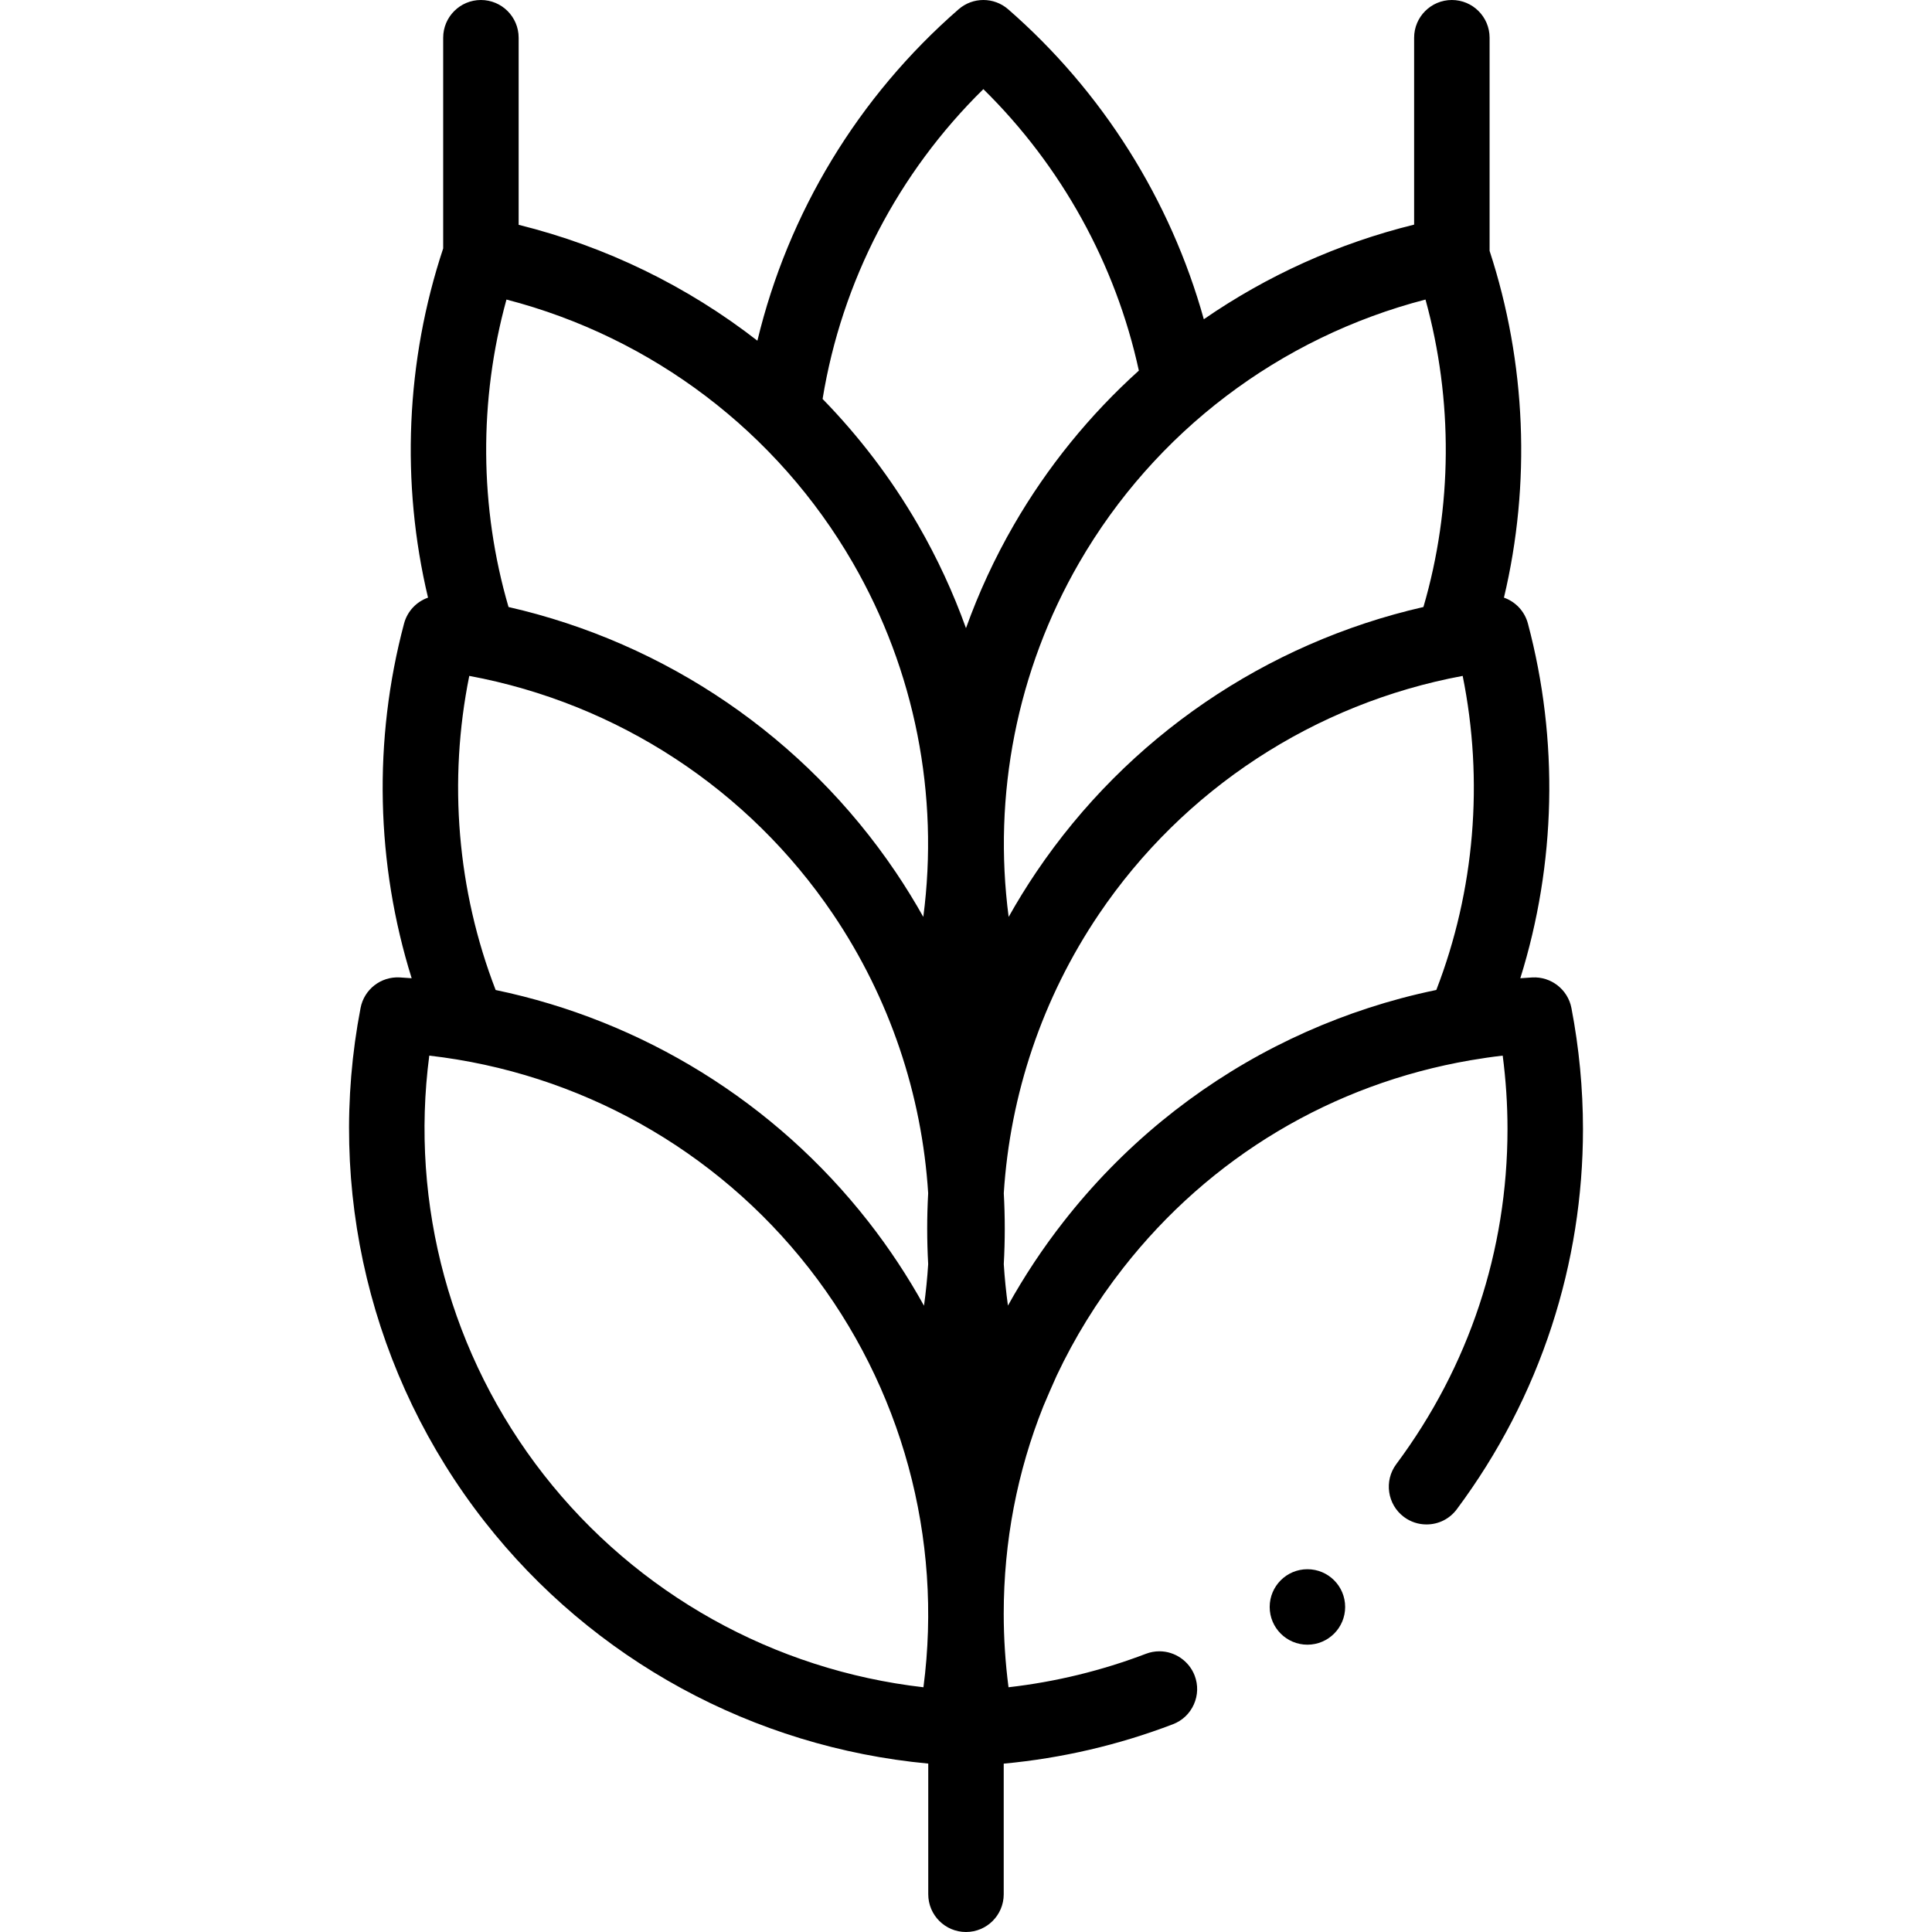
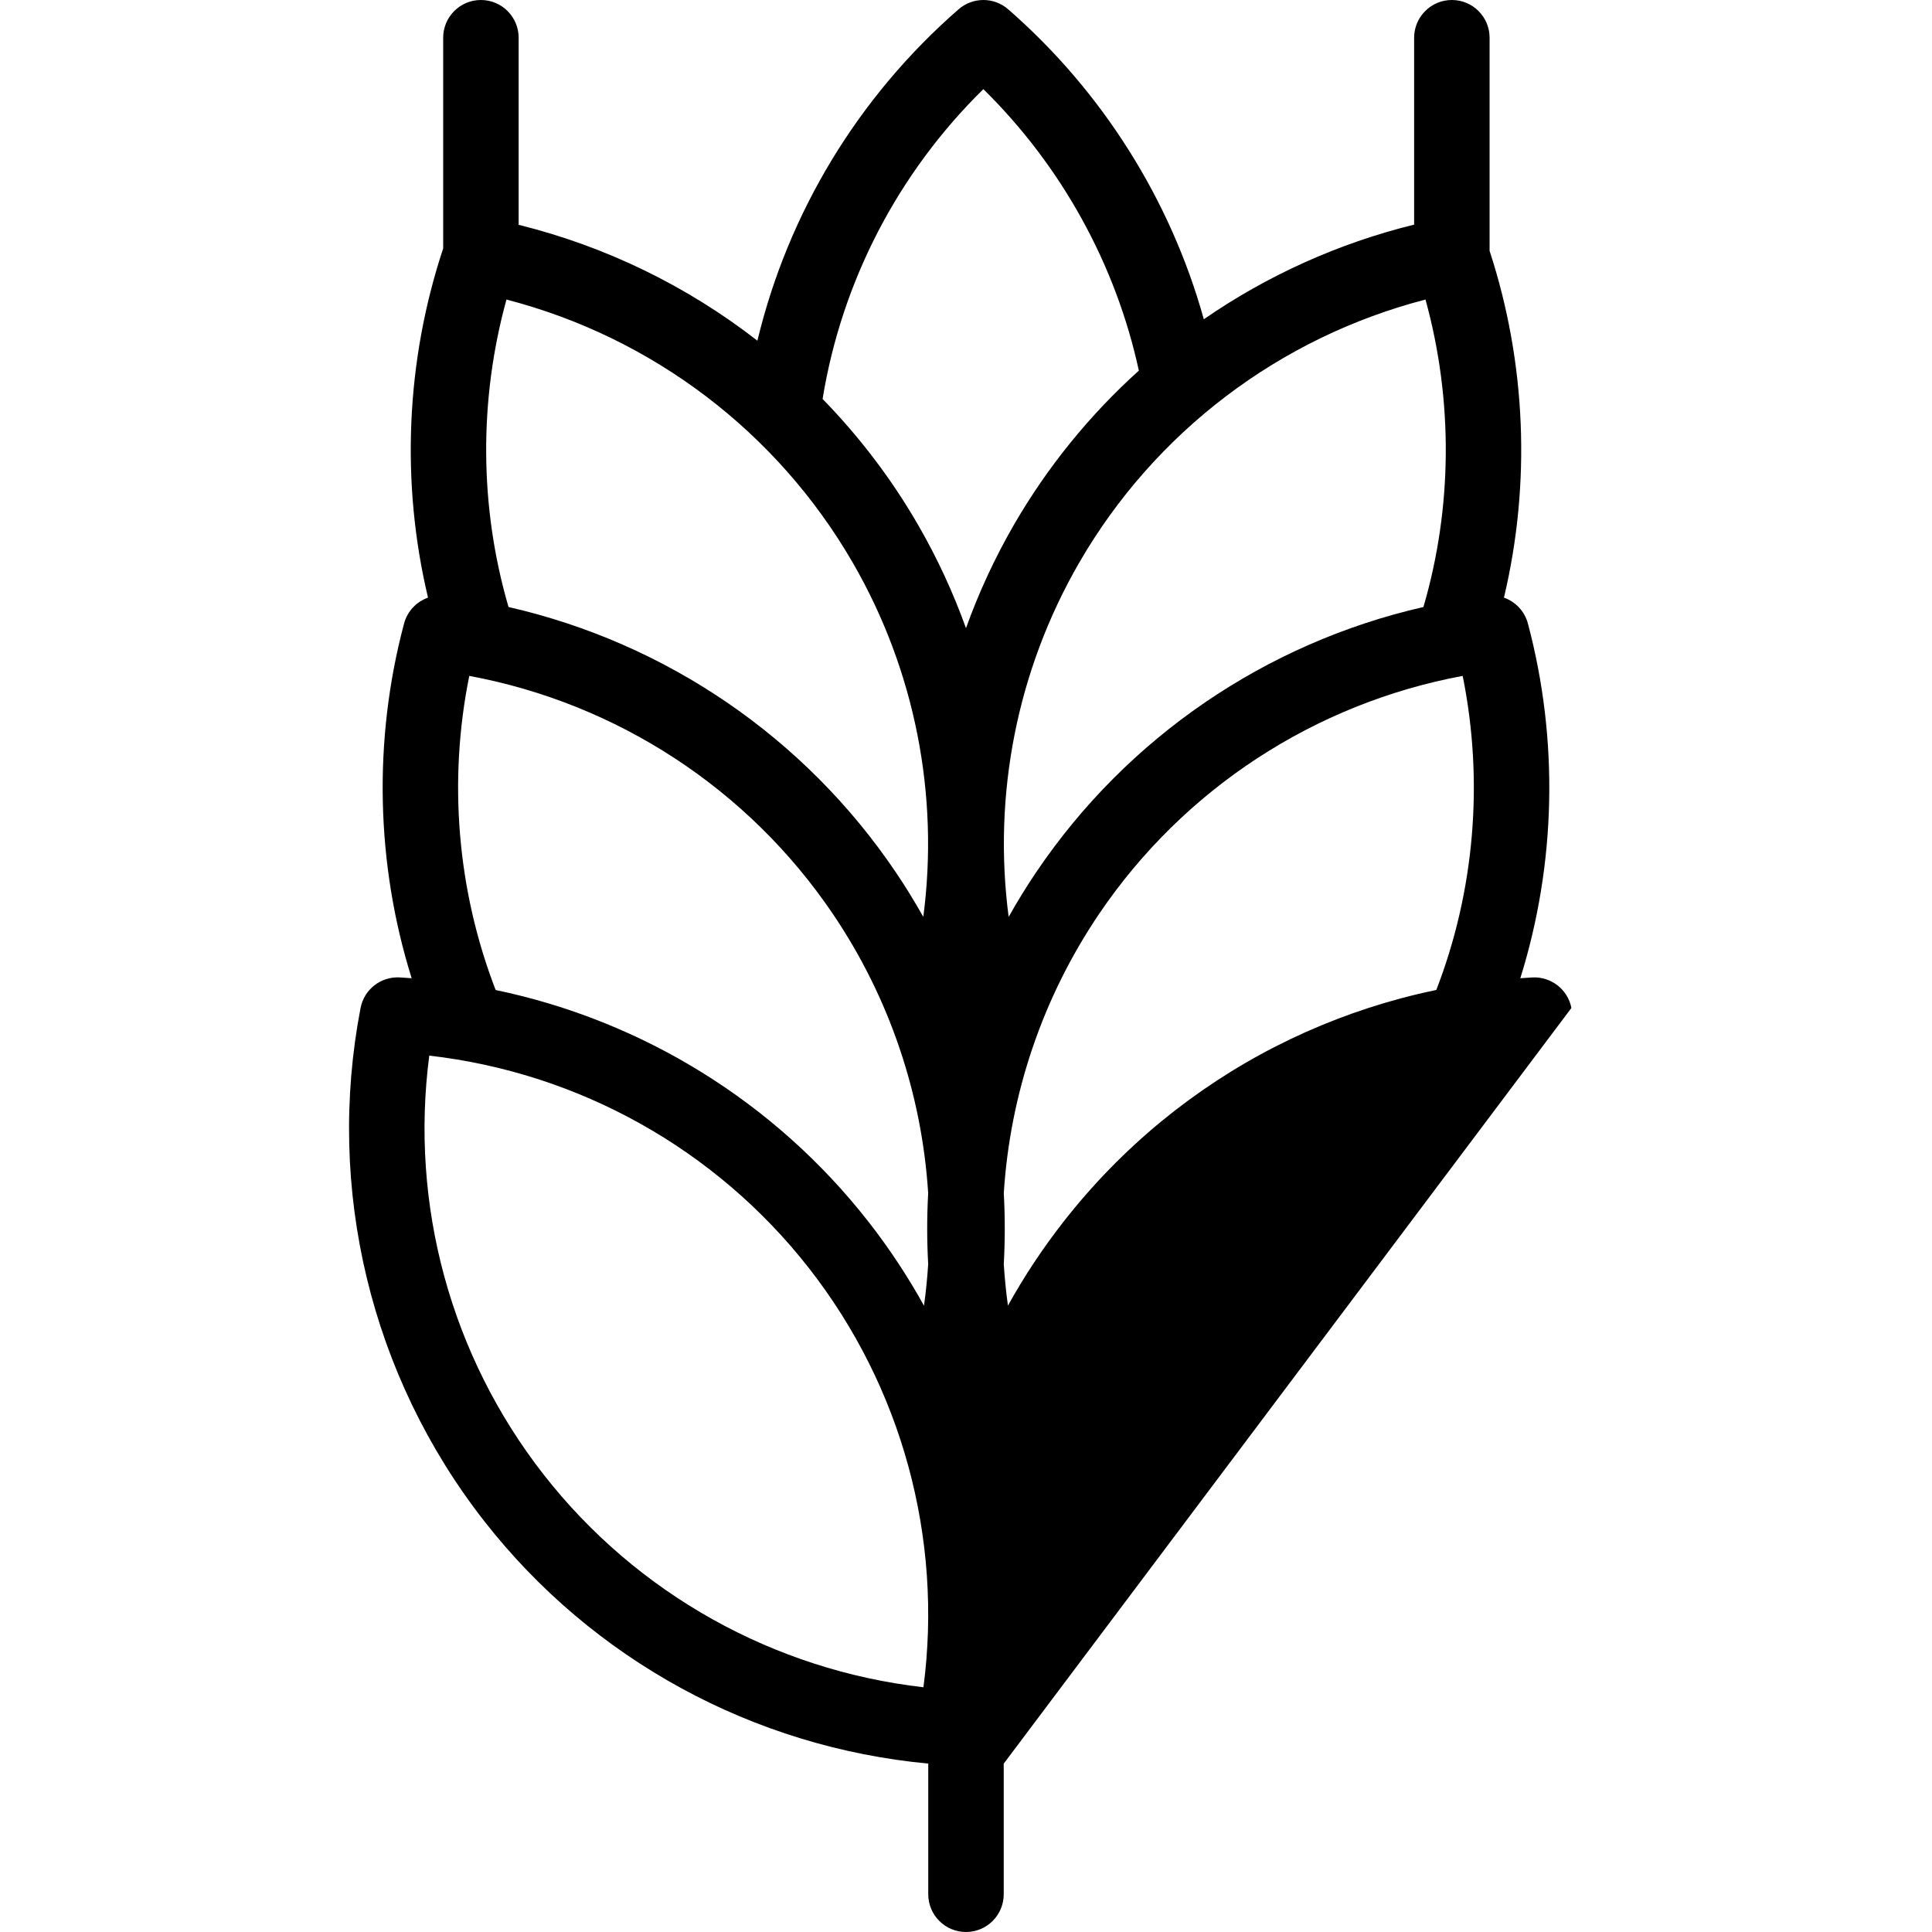
<svg xmlns="http://www.w3.org/2000/svg" id="Capa_1" enable-background="new 0 0 512 512" height="512" viewBox="0 0 512 512" width="512">
  <g>
-     <path d="m416.44 267.121c-.939-4.88-5.38-8.36-10.37-8.09-1.057.057-2.114.135-3.171.212 9.462-30.275 10.242-63.073 2.015-93.993-.877-3.293-3.317-5.803-6.354-6.87 7.183-30.168 5.909-62.225-3.803-91.9v-56.48c0-5.522-4.478-10-10-10s-10 4.478-10 10v49.527c-20.132 4.959-38.98 13.514-55.732 25.076-8.812-31.614-26.859-60.354-51.848-82.14-3.765-3.284-9.376-3.284-13.141-.002-26.636 23.21-45.171 53.92-53.318 87.825-18.542-14.417-40.051-24.957-63.271-30.708v-49.578c0-5.522-4.478-10-10-10s-10 4.478-10 10v55.833c-9.906 29.856-11.252 62.159-4.016 92.547-3.037 1.066-5.477 3.576-6.354 6.869-8.227 30.92-7.447 63.717 2.015 93.992-1.057-.077-2.114-.158-3.175-.215-5.022-.265-9.417 3.187-10.363 8.095-9.241 47.983 2.72 97.568 32.814 136.041 28.736 36.736 71.316 59.883 117.628 64.206v34.632c0 5.522 4.478 10 10 10s10-4.478 10-10v-34.615c15.358-1.431 30.404-4.929 44.821-10.435 2.5-.95 4.471-2.811 5.561-5.25 1.1-2.44 1.17-5.16.22-7.65-1.47-3.85-5.23-6.44-9.34-6.44-1.22 0-2.42.221-3.57.66-11.69 4.46-23.95 7.45-36.421 8.87-.84-6.439-1.27-12.99-1.27-19.47 0-19.145 3.58-37.697 10.509-55.018.358-.894 2.906-6.785 3.526-8.099 4.72-10.008 10.598-19.551 17.596-28.493 23.032-29.455 55.479-48.785 92.061-55.077.023-.004.047-.008.07-.012 2.802-.48 5.625-.894 8.472-1.22.84 6.439 1.271 12.979 1.271 19.47-.01 32.21-10.201 62.92-29.481 88.8-3.29 4.42-2.37 10.7 2.04 13.99 1.75 1.3 3.811 1.98 5.971 1.98 3.199 0 6.119-1.461 8.03-4.021 11.021-14.79 19.481-31.11 25.161-48.53 5.5-16.87 8.281-34.439 8.281-52.22-.004-10.75-1.034-21.55-3.064-32.099zm-281.674-106.257c-7.716-26.399-7.895-54.838-.548-81.481 38.611 10.01 71.725 35.058 91.778 69.742 16.519 28.575 22.919 61.621 18.689 93.863-2.269-4.043-4.708-8.01-7.324-11.885-24.139-35.744-60.902-60.72-102.595-70.239zm132.538 82.125c-4.23-32.242 2.171-65.288 18.689-93.864 20.053-34.685 53.168-59.732 91.778-69.742 7.347 26.643 7.168 55.082-.548 81.481-41.693 9.518-78.456 34.495-102.596 70.242-2.615 3.874-5.055 7.84-7.323 11.883zm-6.702-219.367c20.678 20.342 35.082 46.391 41.205 74.593-12.977 11.704-24.198 25.455-33.128 40.901-5.077 8.783-9.301 17.942-12.683 27.35-3.382-9.408-7.606-18.567-12.683-27.35-7.085-12.255-15.616-23.44-25.316-33.388 5.084-31.192 20.005-59.912 42.605-82.106zm-136.238 155.497c39.212 7.291 73.996 29.971 96.422 63.177 14.989 22.204 23.533 47.757 25.19 73.922-.349 6.243-.346 12.514.002 18.785-.232 3.68-.601 7.358-1.109 11.029-4.292-7.756-9.212-15.218-14.751-22.3-24.784-31.684-59.87-53.258-98.764-61.369-10.185-26.349-12.615-55.425-6.99-83.244zm120.358 268.024c-39.627-4.54-75.912-24.74-100.601-56.304-24.684-31.558-35.53-71.596-30.358-111.089 39.628 4.541 75.913 24.741 100.601 56.304 24.684 31.558 35.53 71.596 30.358 111.089zm93.345-169.823c-10.74 5.48-20.89 12.141-30.2 19.771-9.561 7.85-18.311 16.81-25.991 26.64-5.531 7.066-10.454 14.506-14.761 22.265-.505-3.658-.872-7.324-1.103-10.992.348-6.271.351-12.542.002-18.785 1.658-26.165 10.201-51.718 25.189-73.92 22.427-33.208 57.211-55.888 96.423-63.179 5.624 27.814 3.196 56.885-6.985 83.23-3.162.657-6.307 1.396-9.423 2.231-11.46 3.069-22.62 7.359-33.151 12.739z" />
-     <circle cx="346.48" cy="425.86" r="10" />
+     <path d="m416.44 267.121c-.939-4.88-5.38-8.36-10.37-8.09-1.057.057-2.114.135-3.171.212 9.462-30.275 10.242-63.073 2.015-93.993-.877-3.293-3.317-5.803-6.354-6.87 7.183-30.168 5.909-62.225-3.803-91.9v-56.48c0-5.522-4.478-10-10-10s-10 4.478-10 10v49.527c-20.132 4.959-38.98 13.514-55.732 25.076-8.812-31.614-26.859-60.354-51.848-82.14-3.765-3.284-9.376-3.284-13.141-.002-26.636 23.21-45.171 53.92-53.318 87.825-18.542-14.417-40.051-24.957-63.271-30.708v-49.578c0-5.522-4.478-10-10-10s-10 4.478-10 10v55.833c-9.906 29.856-11.252 62.159-4.016 92.547-3.037 1.066-5.477 3.576-6.354 6.869-8.227 30.92-7.447 63.717 2.015 93.992-1.057-.077-2.114-.158-3.175-.215-5.022-.265-9.417 3.187-10.363 8.095-9.241 47.983 2.72 97.568 32.814 136.041 28.736 36.736 71.316 59.883 117.628 64.206v34.632c0 5.522 4.478 10 10 10s10-4.478 10-10v-34.615zm-281.674-106.257c-7.716-26.399-7.895-54.838-.548-81.481 38.611 10.01 71.725 35.058 91.778 69.742 16.519 28.575 22.919 61.621 18.689 93.863-2.269-4.043-4.708-8.01-7.324-11.885-24.139-35.744-60.902-60.72-102.595-70.239zm132.538 82.125c-4.23-32.242 2.171-65.288 18.689-93.864 20.053-34.685 53.168-59.732 91.778-69.742 7.347 26.643 7.168 55.082-.548 81.481-41.693 9.518-78.456 34.495-102.596 70.242-2.615 3.874-5.055 7.84-7.323 11.883zm-6.702-219.367c20.678 20.342 35.082 46.391 41.205 74.593-12.977 11.704-24.198 25.455-33.128 40.901-5.077 8.783-9.301 17.942-12.683 27.35-3.382-9.408-7.606-18.567-12.683-27.35-7.085-12.255-15.616-23.44-25.316-33.388 5.084-31.192 20.005-59.912 42.605-82.106zm-136.238 155.497c39.212 7.291 73.996 29.971 96.422 63.177 14.989 22.204 23.533 47.757 25.19 73.922-.349 6.243-.346 12.514.002 18.785-.232 3.68-.601 7.358-1.109 11.029-4.292-7.756-9.212-15.218-14.751-22.3-24.784-31.684-59.87-53.258-98.764-61.369-10.185-26.349-12.615-55.425-6.99-83.244zm120.358 268.024c-39.627-4.54-75.912-24.74-100.601-56.304-24.684-31.558-35.53-71.596-30.358-111.089 39.628 4.541 75.913 24.741 100.601 56.304 24.684 31.558 35.53 71.596 30.358 111.089zm93.345-169.823c-10.74 5.48-20.89 12.141-30.2 19.771-9.561 7.85-18.311 16.81-25.991 26.64-5.531 7.066-10.454 14.506-14.761 22.265-.505-3.658-.872-7.324-1.103-10.992.348-6.271.351-12.542.002-18.785 1.658-26.165 10.201-51.718 25.189-73.92 22.427-33.208 57.211-55.888 96.423-63.179 5.624 27.814 3.196 56.885-6.985 83.23-3.162.657-6.307 1.396-9.423 2.231-11.46 3.069-22.62 7.359-33.151 12.739z" />
  </g>
</svg>